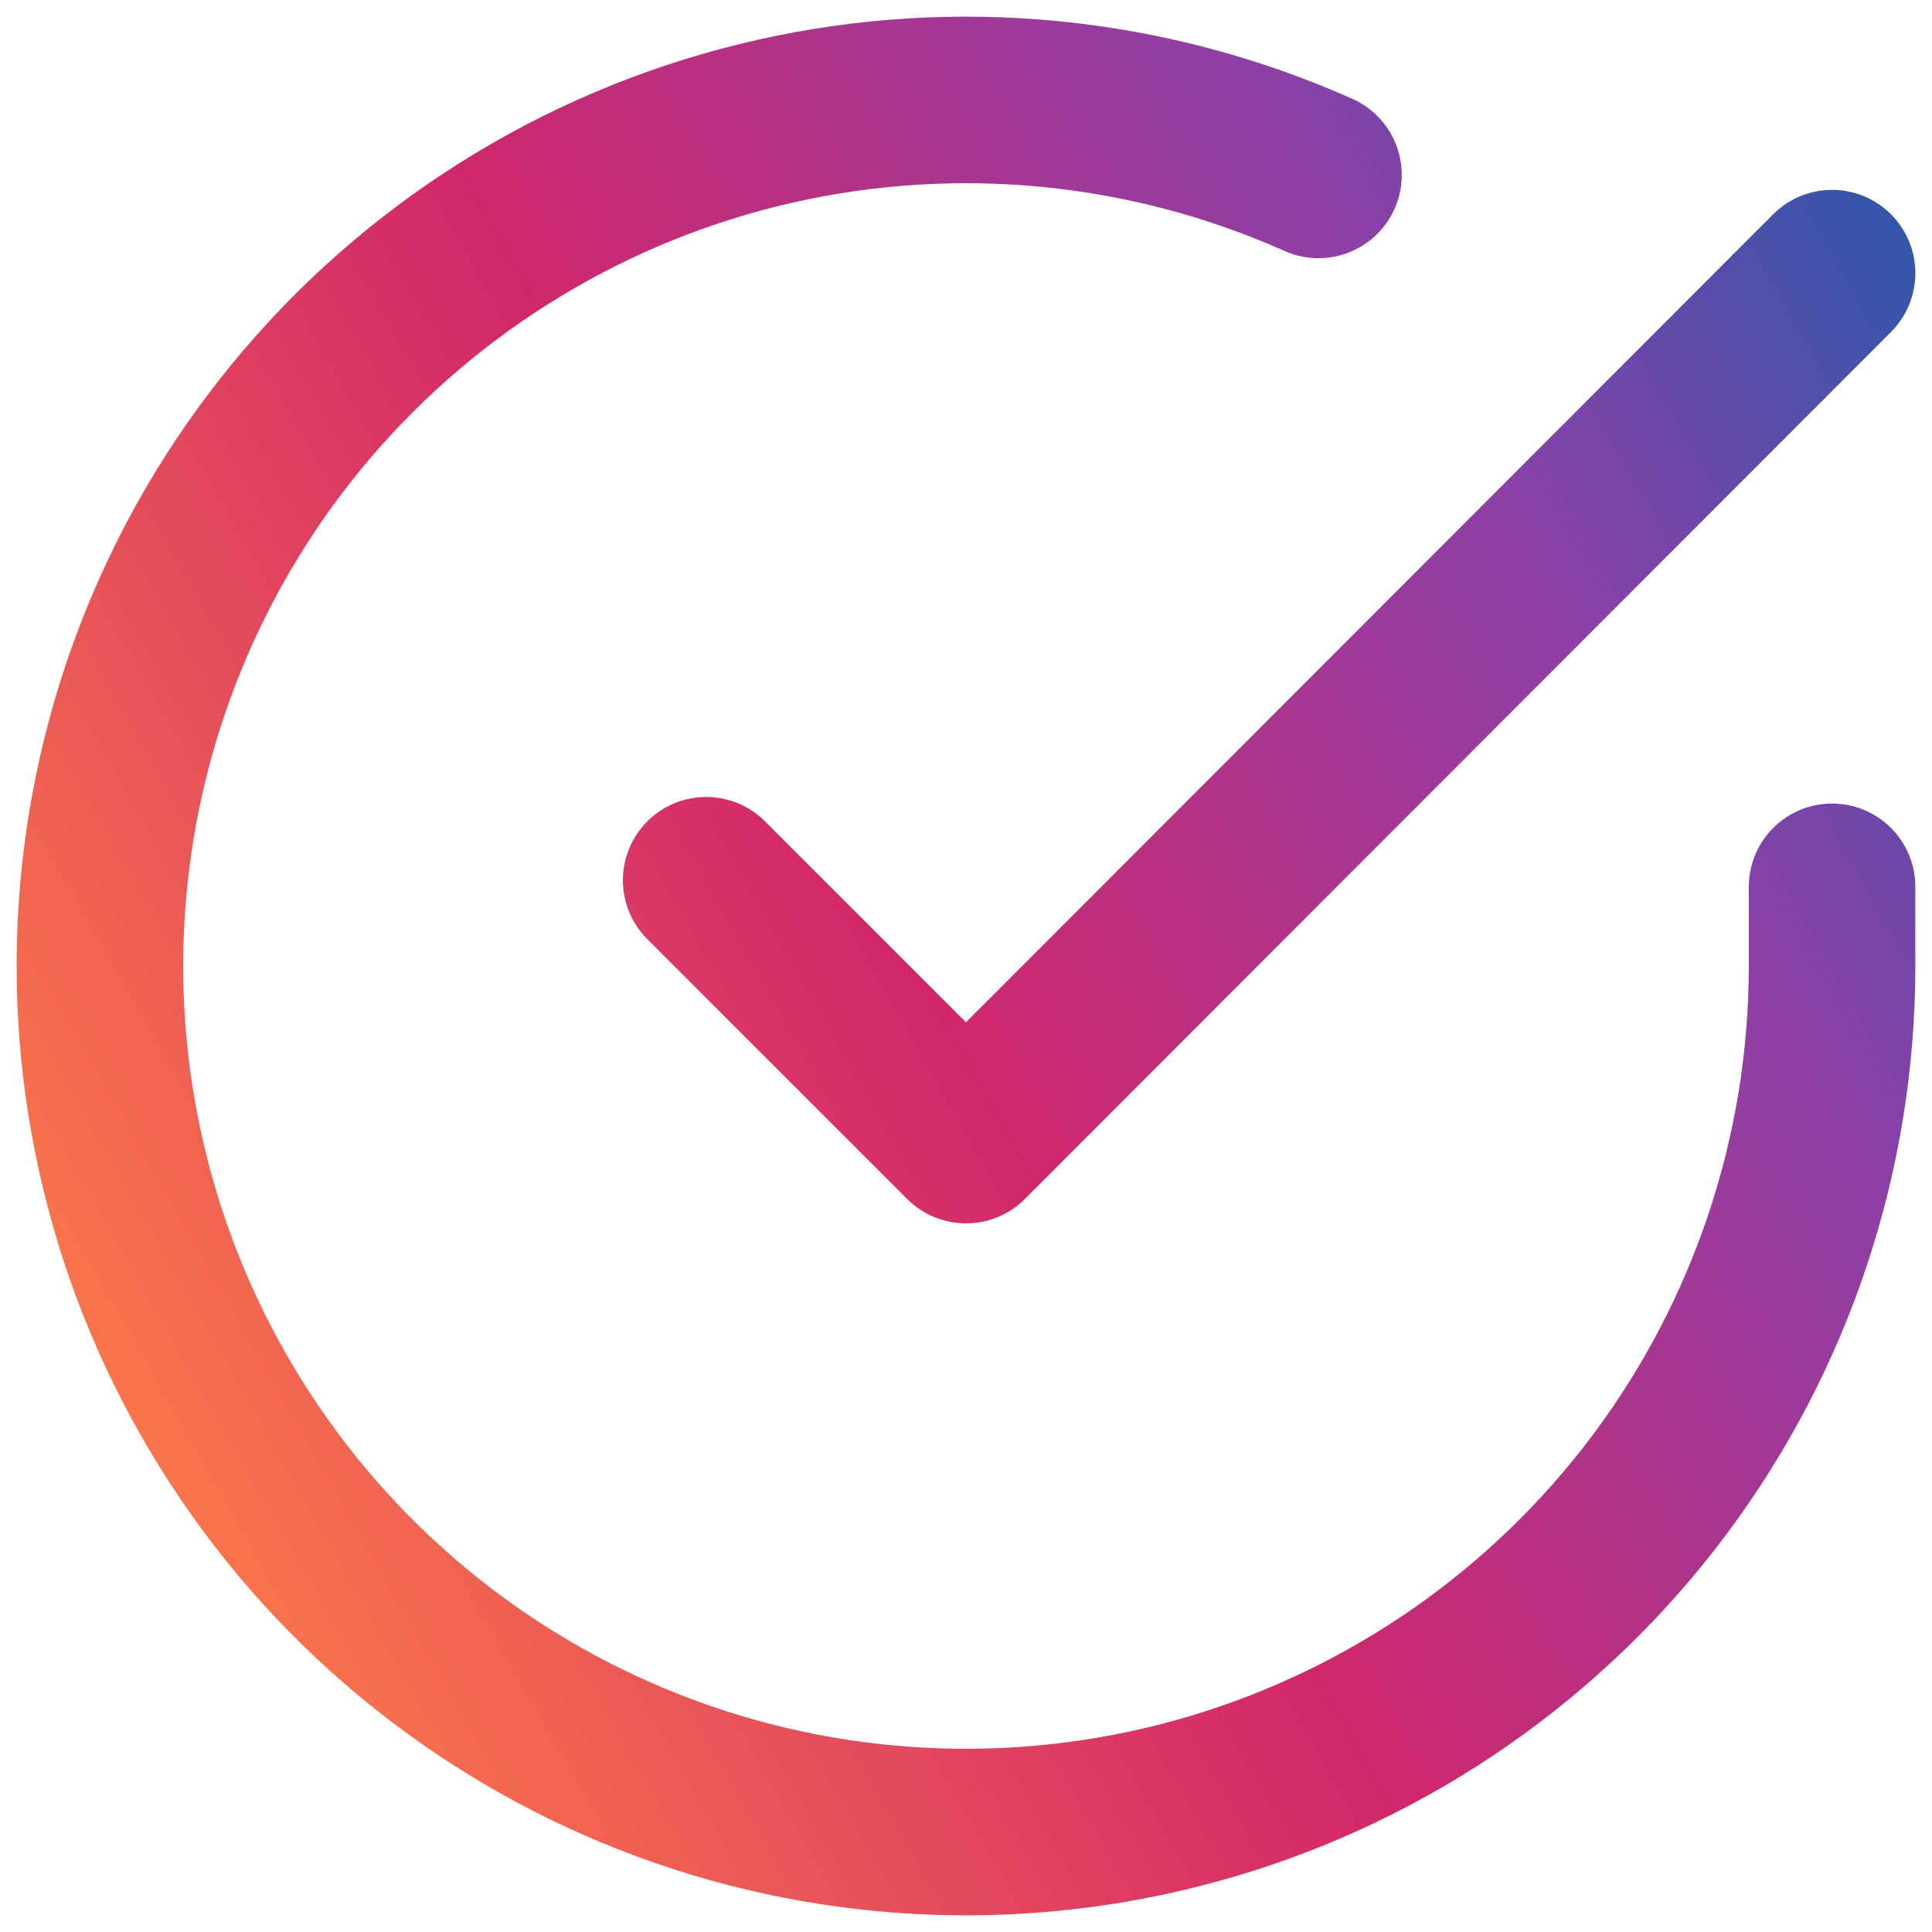
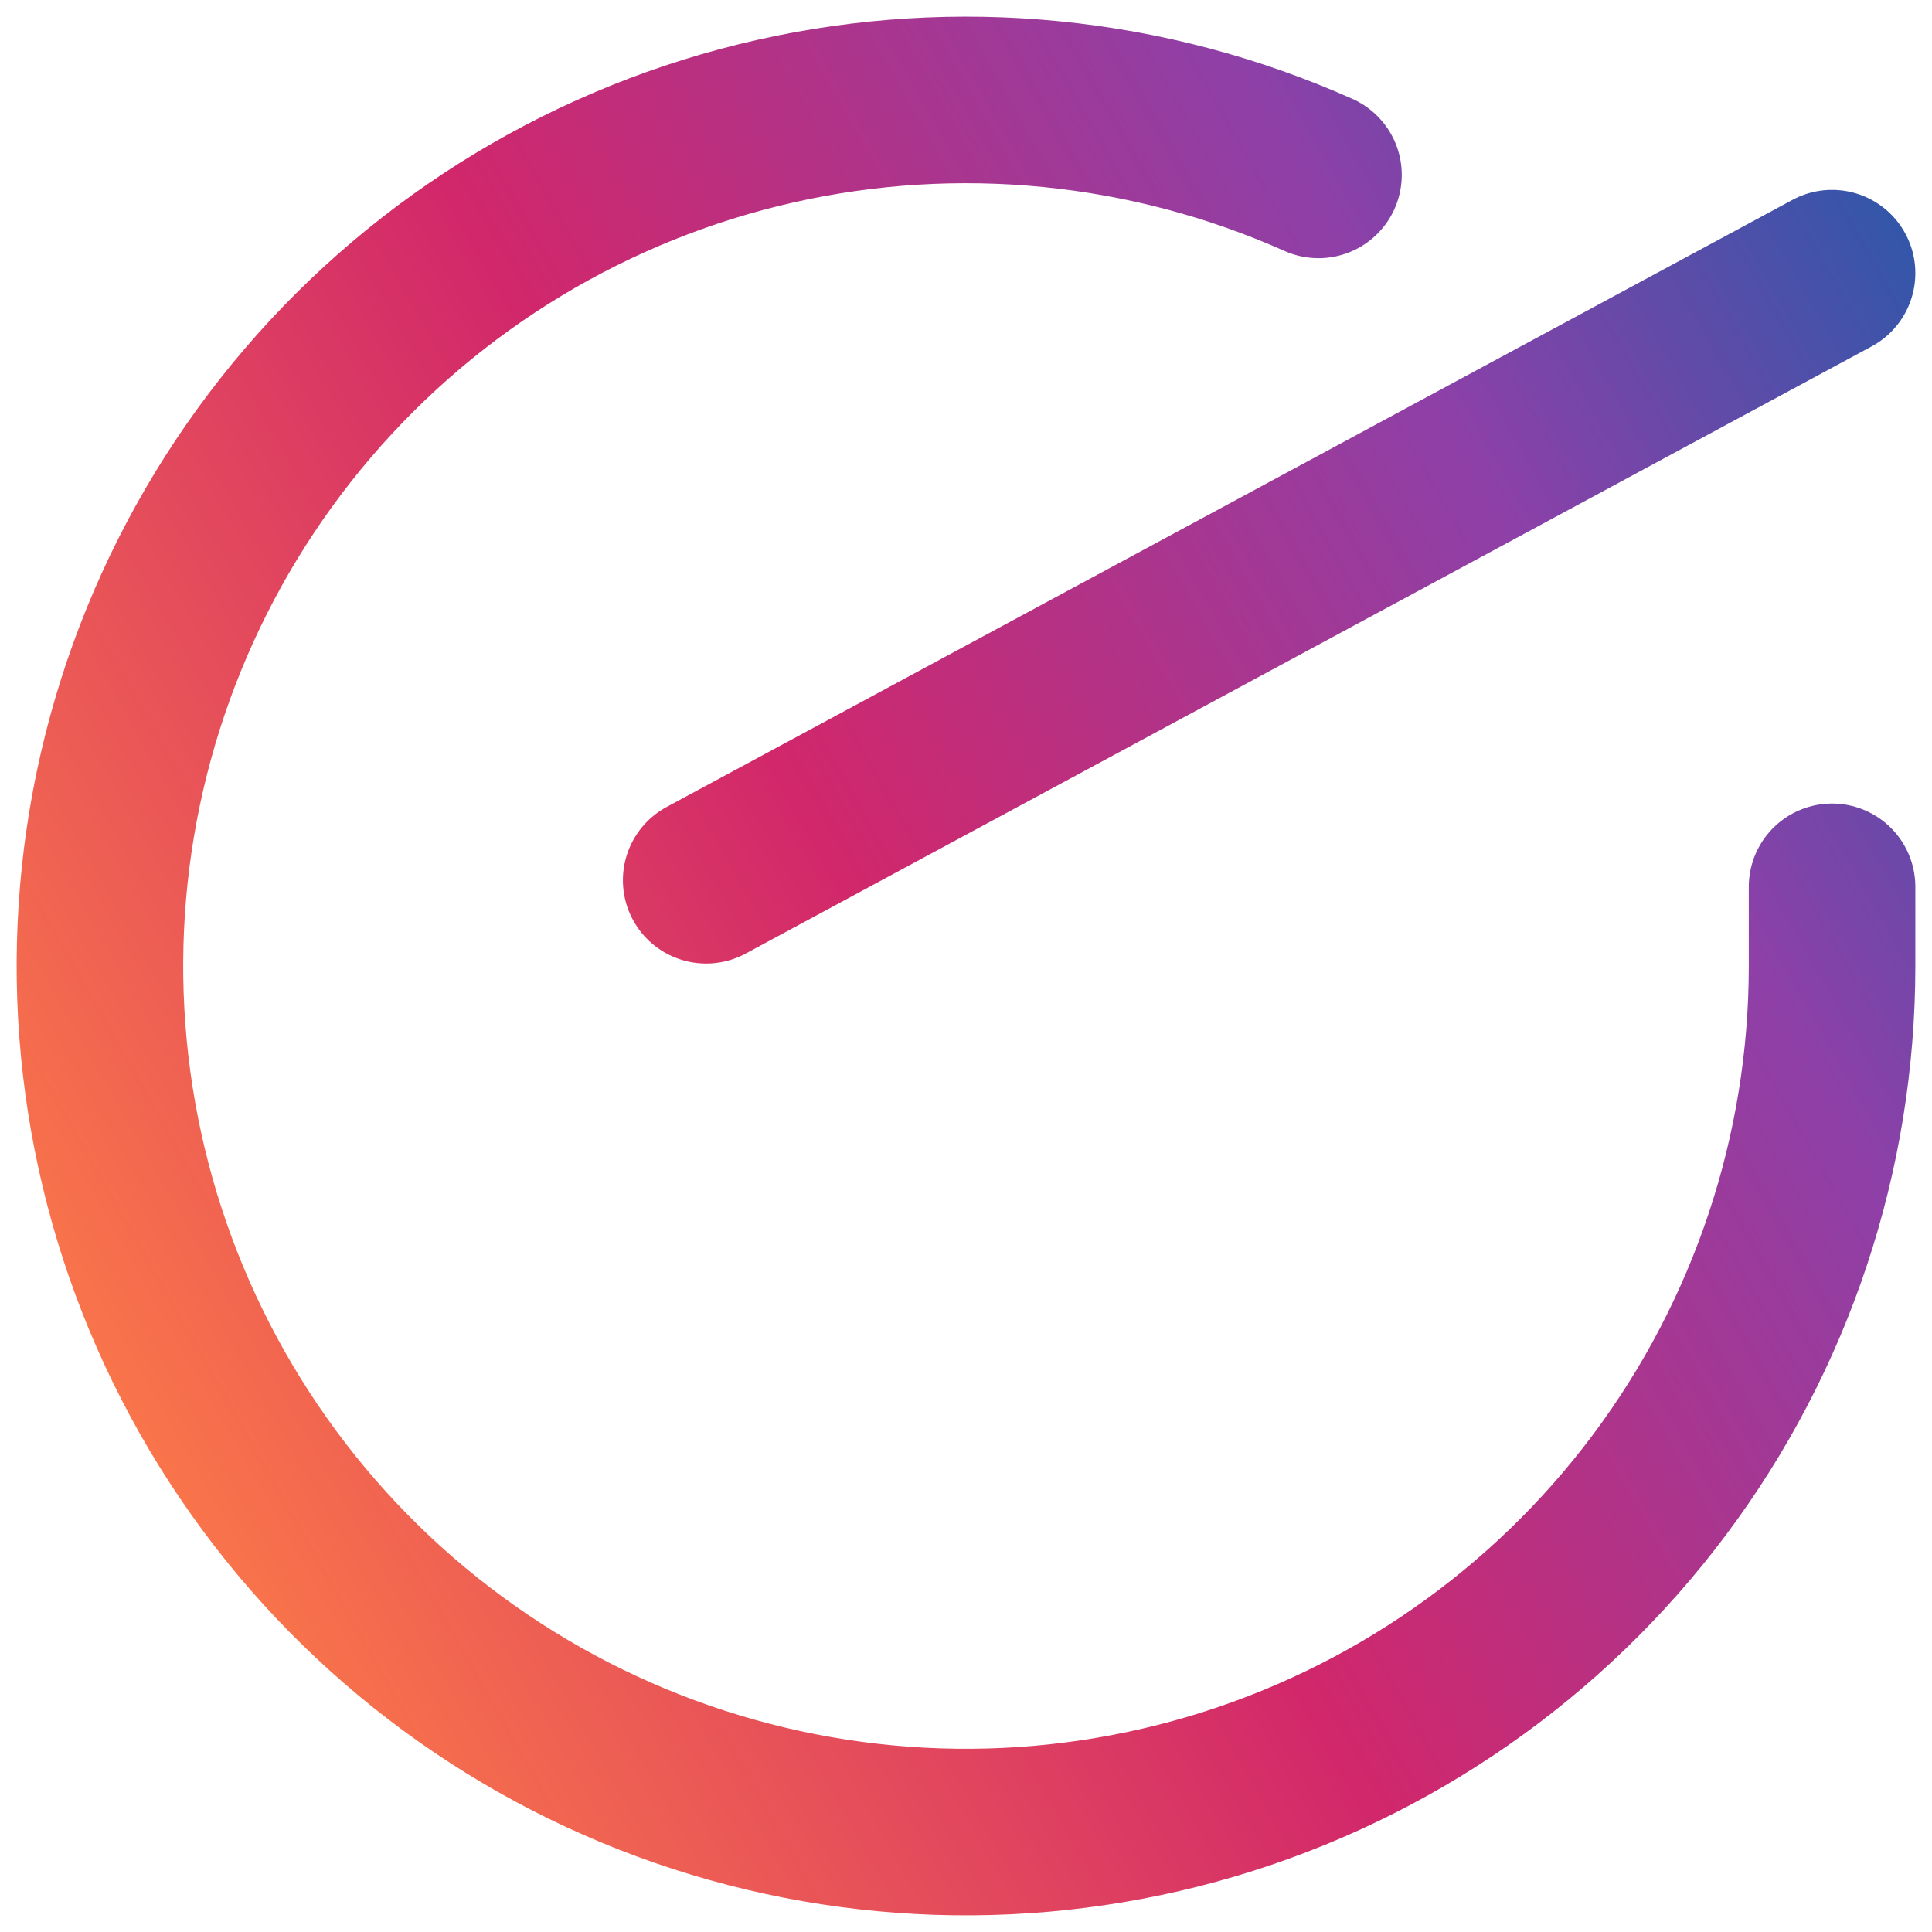
<svg xmlns="http://www.w3.org/2000/svg" width="58" height="58" viewBox="0 0 58 58" fill="none">
-   <path d="M55 26.623V29.015C54.997 34.622 53.181 40.077 49.824 44.568C46.467 49.058 41.748 52.343 36.372 53.933C30.995 55.523 25.249 55.332 19.99 53.389C14.73 51.446 10.24 47.855 7.189 43.151C4.137 38.448 2.687 32.884 3.056 27.289C3.425 21.695 5.593 16.369 9.236 12.107C12.878 7.845 17.801 4.875 23.27 3.639C28.739 2.404 34.461 2.969 39.582 5.251M55 8.2L29 34.226L21.2 26.426" stroke="url(#paint0_linear_696_414)" stroke-width="5" stroke-linecap="round" stroke-linejoin="round" />
+   <path d="M55 26.623V29.015C54.997 34.622 53.181 40.077 49.824 44.568C46.467 49.058 41.748 52.343 36.372 53.933C30.995 55.523 25.249 55.332 19.99 53.389C14.73 51.446 10.24 47.855 7.189 43.151C4.137 38.448 2.687 32.884 3.056 27.289C3.425 21.695 5.593 16.369 9.236 12.107C12.878 7.845 17.801 4.875 23.27 3.639C28.739 2.404 34.461 2.969 39.582 5.251M55 8.2L21.2 26.426" stroke="url(#paint0_linear_696_414)" stroke-width="5" stroke-linecap="round" stroke-linejoin="round" />
  <defs>
    <linearGradient id="paint0_linear_696_414" x1="89.45" y1="2.764" x2="-19.62" y2="64.716" gradientUnits="userSpaceOnUse">
      <stop stop-color="#0E1960" />
      <stop offset="0.221" stop-color="#245AA9" />
      <stop offset="0.357" stop-color="#8D40A8" />
      <stop offset="0.536" stop-color="#D1276B" />
      <stop offset="0.782" stop-color="#FF8045" />
      <stop offset="1" stop-color="#EC6640" />
    </linearGradient>
  </defs>
</svg>